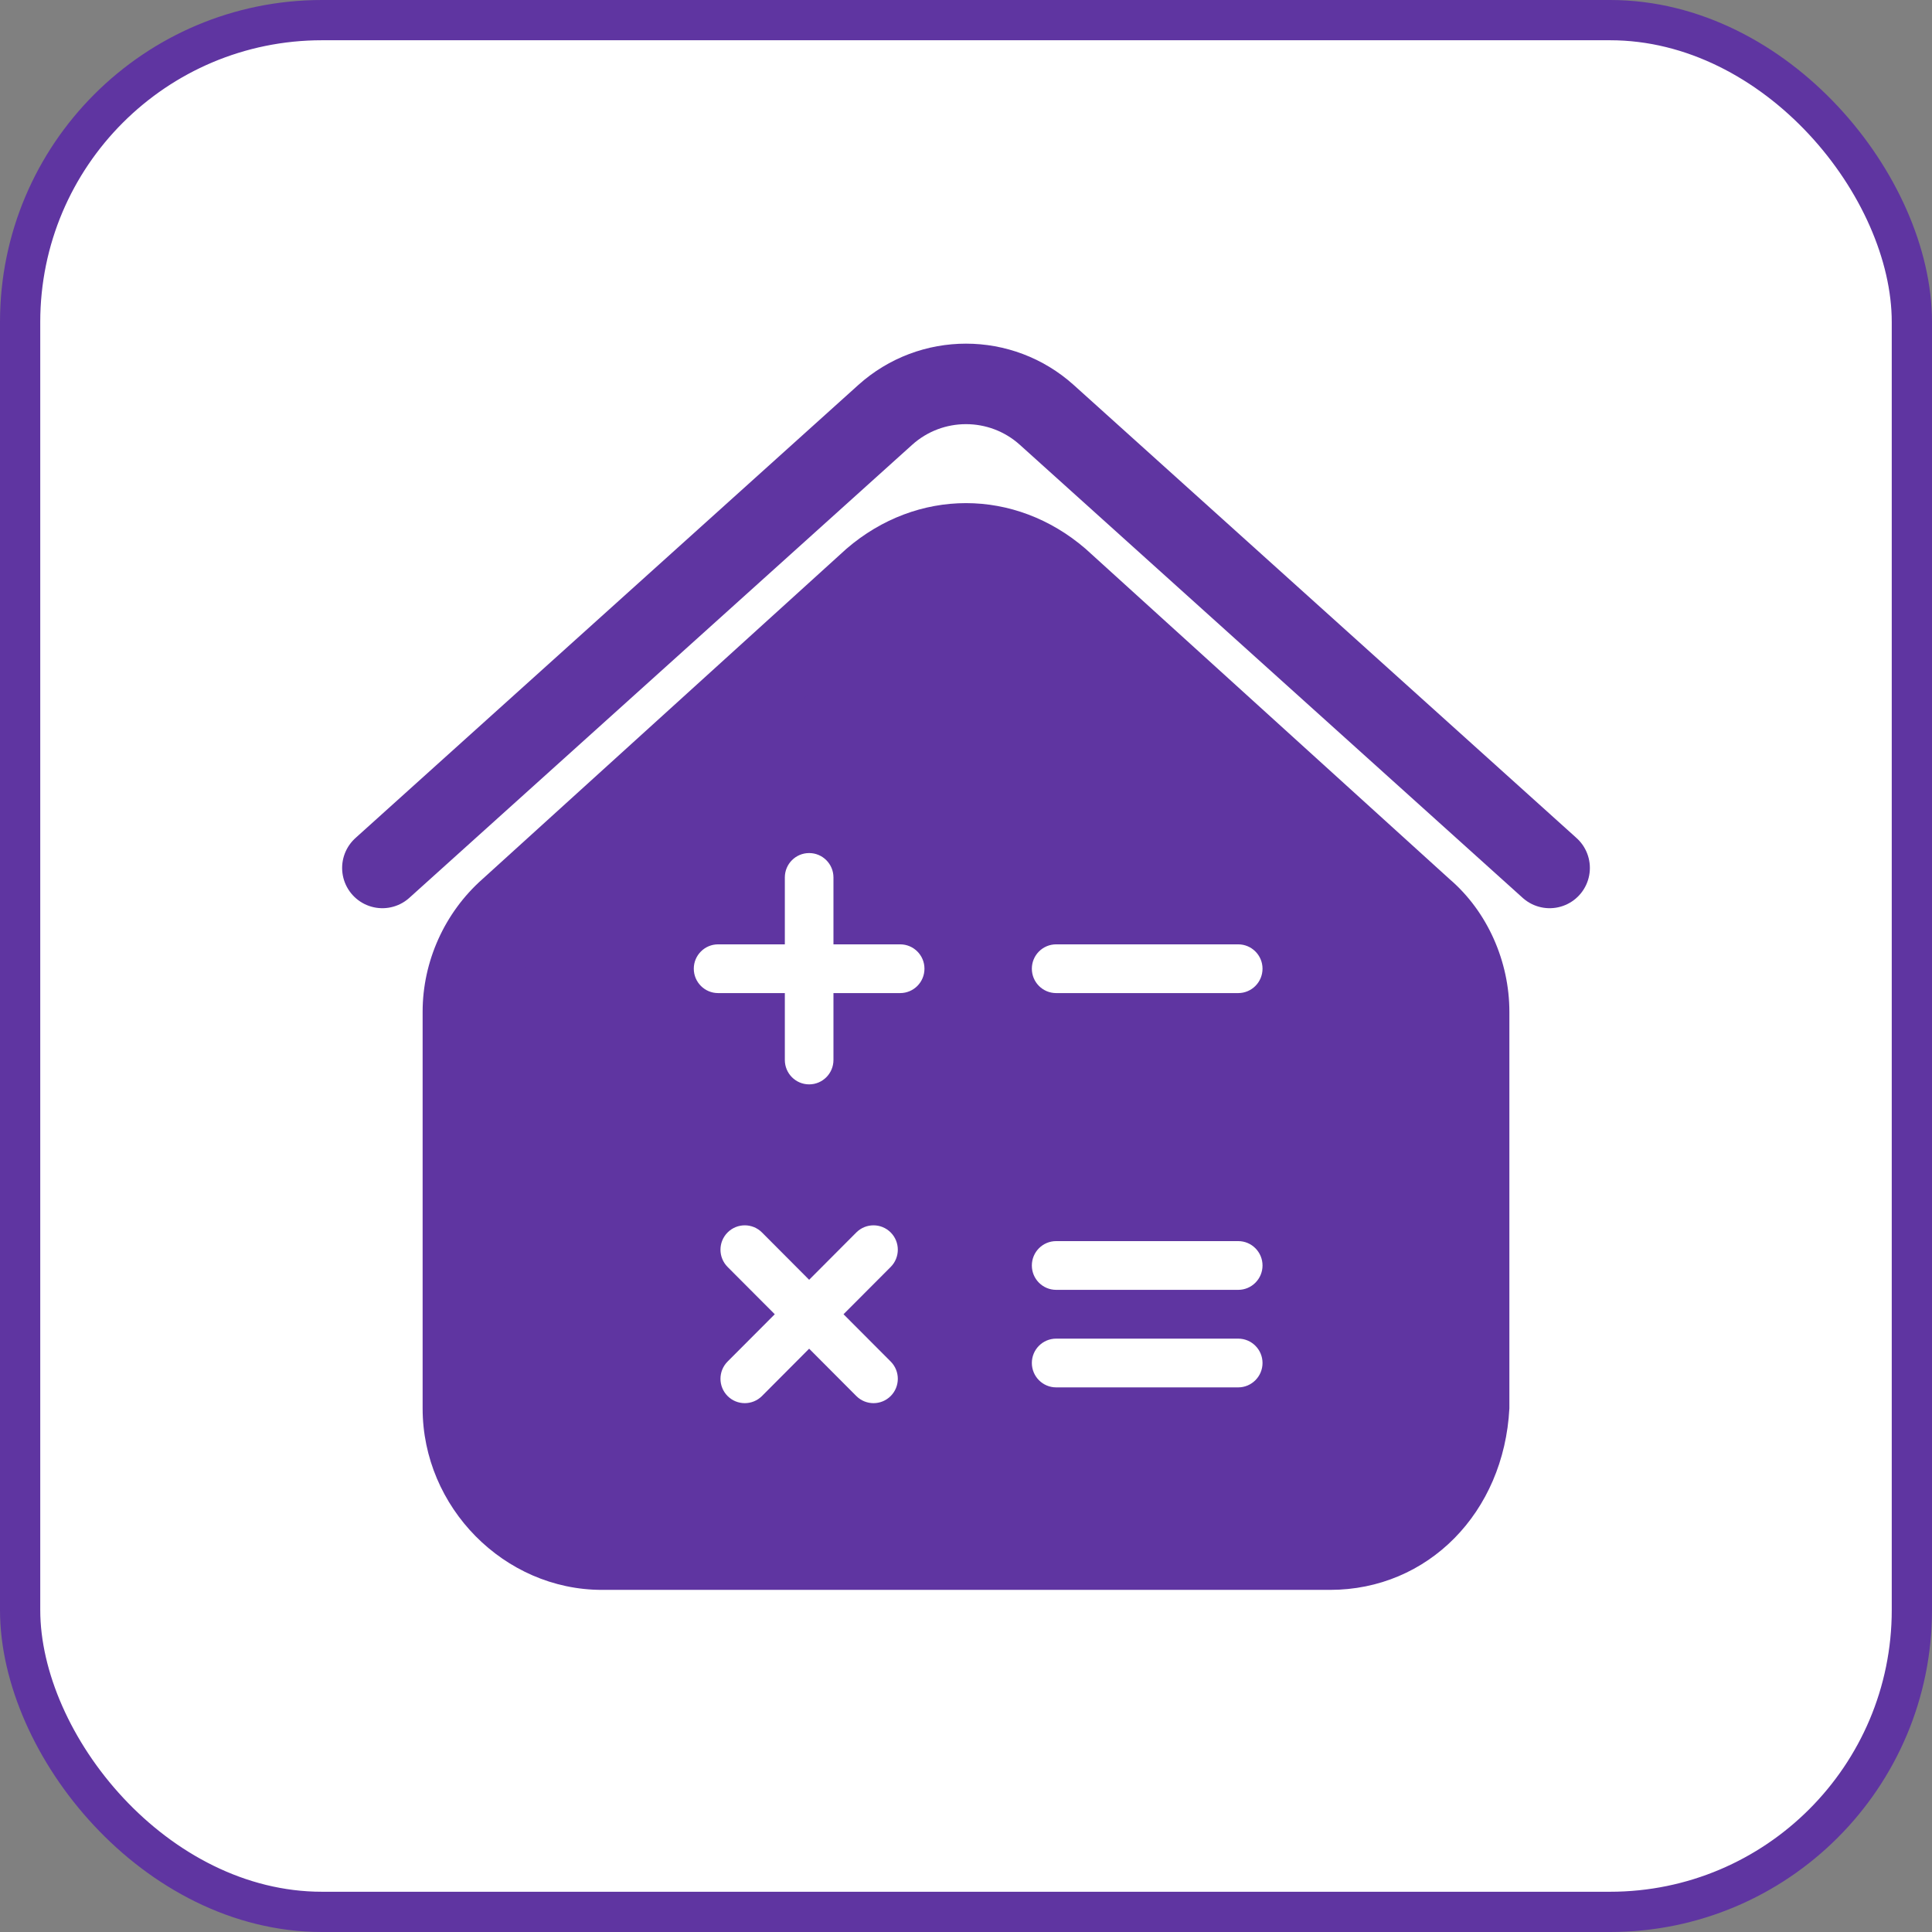
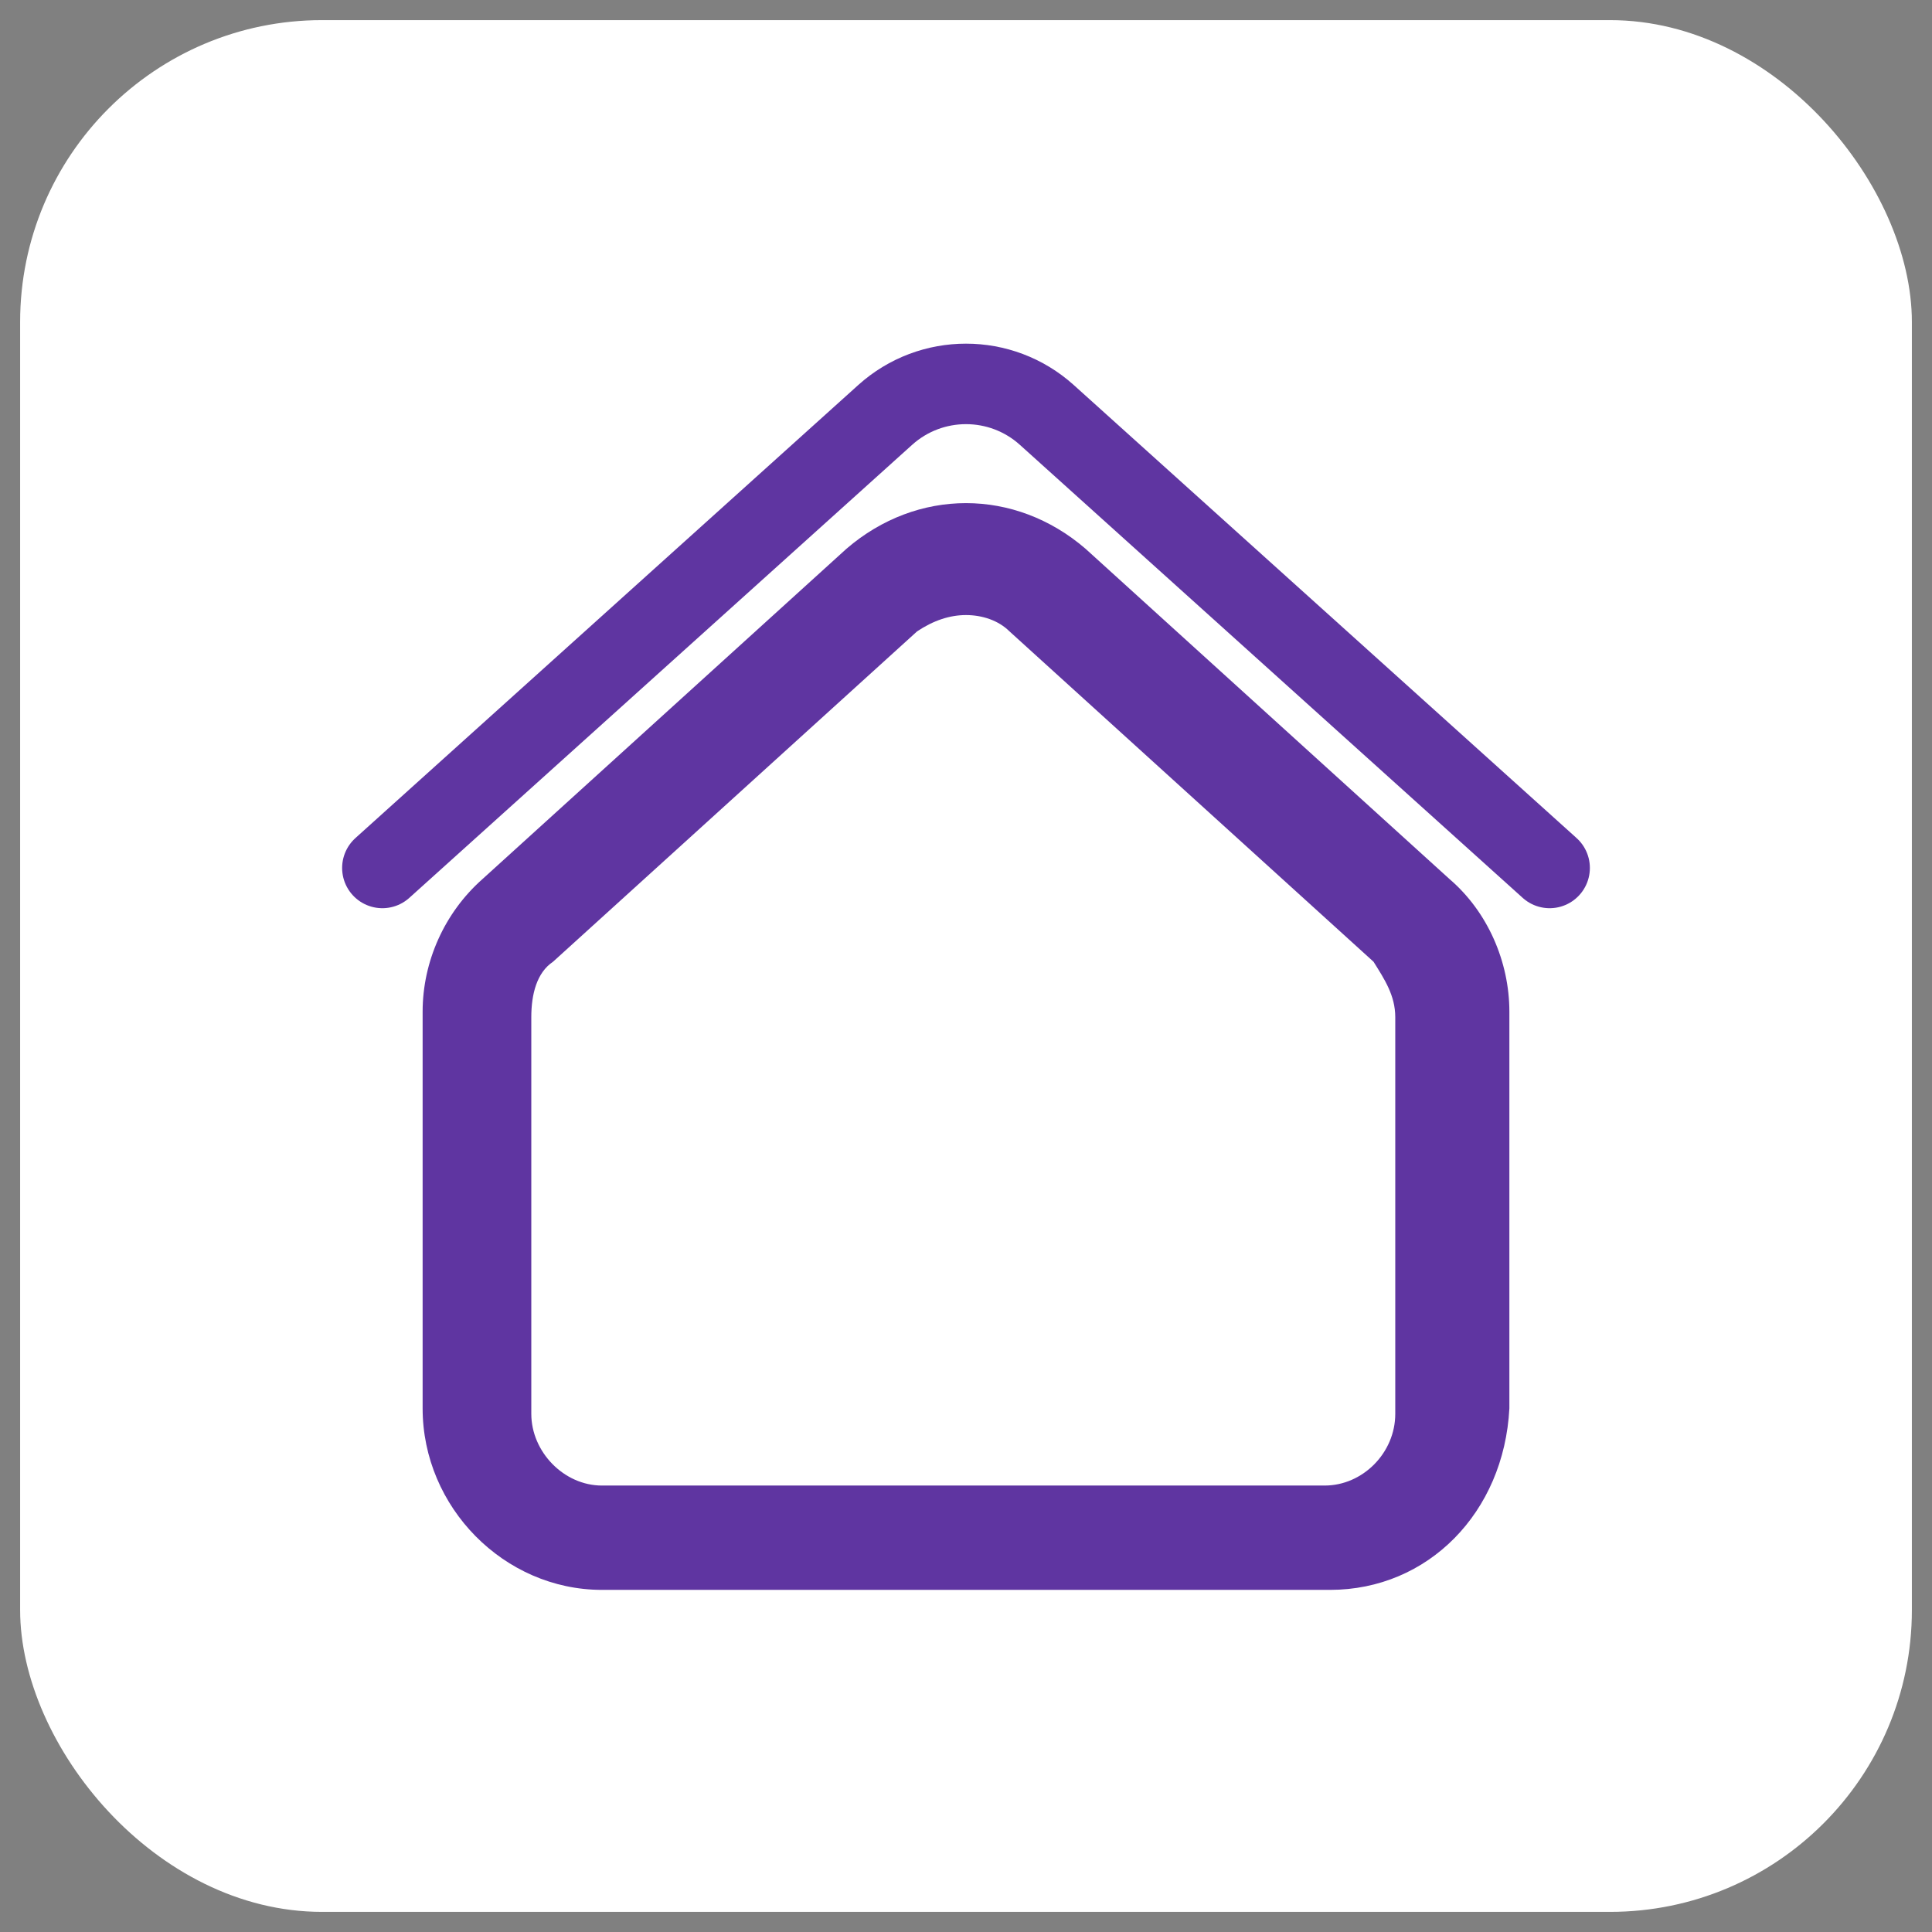
<svg xmlns="http://www.w3.org/2000/svg" width="48" height="48" viewBox="0 0 48 48" fill="none">
  <rect x="0" y="0" width="48" height="48" fill="#808080" stroke="none" />
  <rect x="0.5" y="0.5" width="47" height="47" rx="7.5" fill="white" />
-   <rect x="0.5" y="0.5" width="47" height="47" rx="7.5" stroke="#5F35A1" />
  <g clip-path="url(#clip0_4051_4721)">
    <path d="M33.045 39.5H14.955C12.525 39.5 10.5 37.448 10.5 34.991V25.136C10.5 23.894 11.04 22.679 11.985 21.842L21.03 13.634C22.785 12.122 25.215 12.122 26.97 13.634L36.015 21.842C36.96 22.652 37.5 23.894 37.5 25.136V34.991C37.365 37.583 35.475 39.5 33.045 39.5ZM24 15.281C23.595 15.281 23.19 15.416 22.785 15.686L13.74 23.894C13.335 24.164 13.2 24.704 13.2 25.271V35.126C13.2 36.071 14.01 36.908 14.955 36.908H32.91C33.855 36.908 34.665 36.098 34.665 35.126V25.271C34.665 24.731 34.395 24.326 34.125 23.894L25.08 15.686C24.81 15.416 24.405 15.281 24 15.281Z" fill="#5F35A1" />
  </g>
-   <path d="M23.815 13.5L19.499 17.823C16.098 17.823 13.068 20.657 13.068 24.067L12.505 32.36C12.505 35.77 12.229 38.5 15.63 38.5H30.763C34.164 38.5 35.5 36.668 35.5 33.258V24.067C35.5 20.657 27.216 13.5 23.815 13.5ZM22.129 33.827C22.365 34.064 22.365 34.447 22.129 34.684C22.011 34.802 21.857 34.861 21.702 34.861C21.548 34.861 21.393 34.802 21.275 34.684L20.103 33.508L18.931 34.684C18.813 34.802 18.658 34.861 18.504 34.861C18.349 34.861 18.195 34.802 18.077 34.684C17.841 34.447 17.841 34.064 18.077 33.827L19.249 32.652L18.077 31.477C17.841 31.24 17.841 30.857 18.077 30.62C18.313 30.384 18.695 30.384 18.931 30.62L20.103 31.796L21.275 30.62C21.511 30.384 21.893 30.384 22.129 30.62C22.365 30.857 22.365 31.24 22.129 31.477L20.957 32.652L22.129 33.827ZM22.364 24.673H20.707V26.335C20.707 26.67 20.436 26.941 20.103 26.941C19.769 26.941 19.499 26.67 19.499 26.335V24.673H17.841C17.508 24.673 17.237 24.402 17.237 24.067C17.237 23.733 17.508 23.462 17.841 23.462H19.499V21.799C19.499 21.465 19.769 21.194 20.103 21.194C20.436 21.194 20.707 21.465 20.707 21.799V23.462H22.364C22.698 23.462 22.968 23.733 22.968 24.067C22.968 24.402 22.698 24.673 22.364 24.673ZM30.763 34.469H26.24C25.906 34.469 25.636 34.197 25.636 33.863C25.636 33.529 25.906 33.258 26.24 33.258H30.763C31.096 33.258 31.367 33.529 31.367 33.863C31.367 34.197 31.096 34.469 30.763 34.469ZM30.763 32.046H26.24C25.906 32.046 25.636 31.775 25.636 31.441C25.636 31.106 25.906 30.835 26.24 30.835H30.763C31.096 30.835 31.367 31.106 31.367 31.441C31.367 31.775 31.096 32.046 30.763 32.046ZM30.763 24.673H26.24C25.906 24.673 25.636 24.402 25.636 24.067C25.636 23.733 25.906 23.462 26.24 23.462H30.763C31.096 23.462 31.367 23.733 31.367 24.067C31.367 24.402 31.096 24.673 30.763 24.673Z" fill="#5F35A1" />
  <path d="M9.5 21.564L21.992 10.309C23.133 9.281 24.867 9.281 26.008 10.309L38.5 21.564" stroke="#5F35A1" stroke-width="2" stroke-linecap="round" />
  <defs>
    <clipPath id="clip0_4051_4721">
      <rect width="27" height="27" fill="white" transform="translate(10.5 12.5)" />
    </clipPath>
  </defs>
</svg>